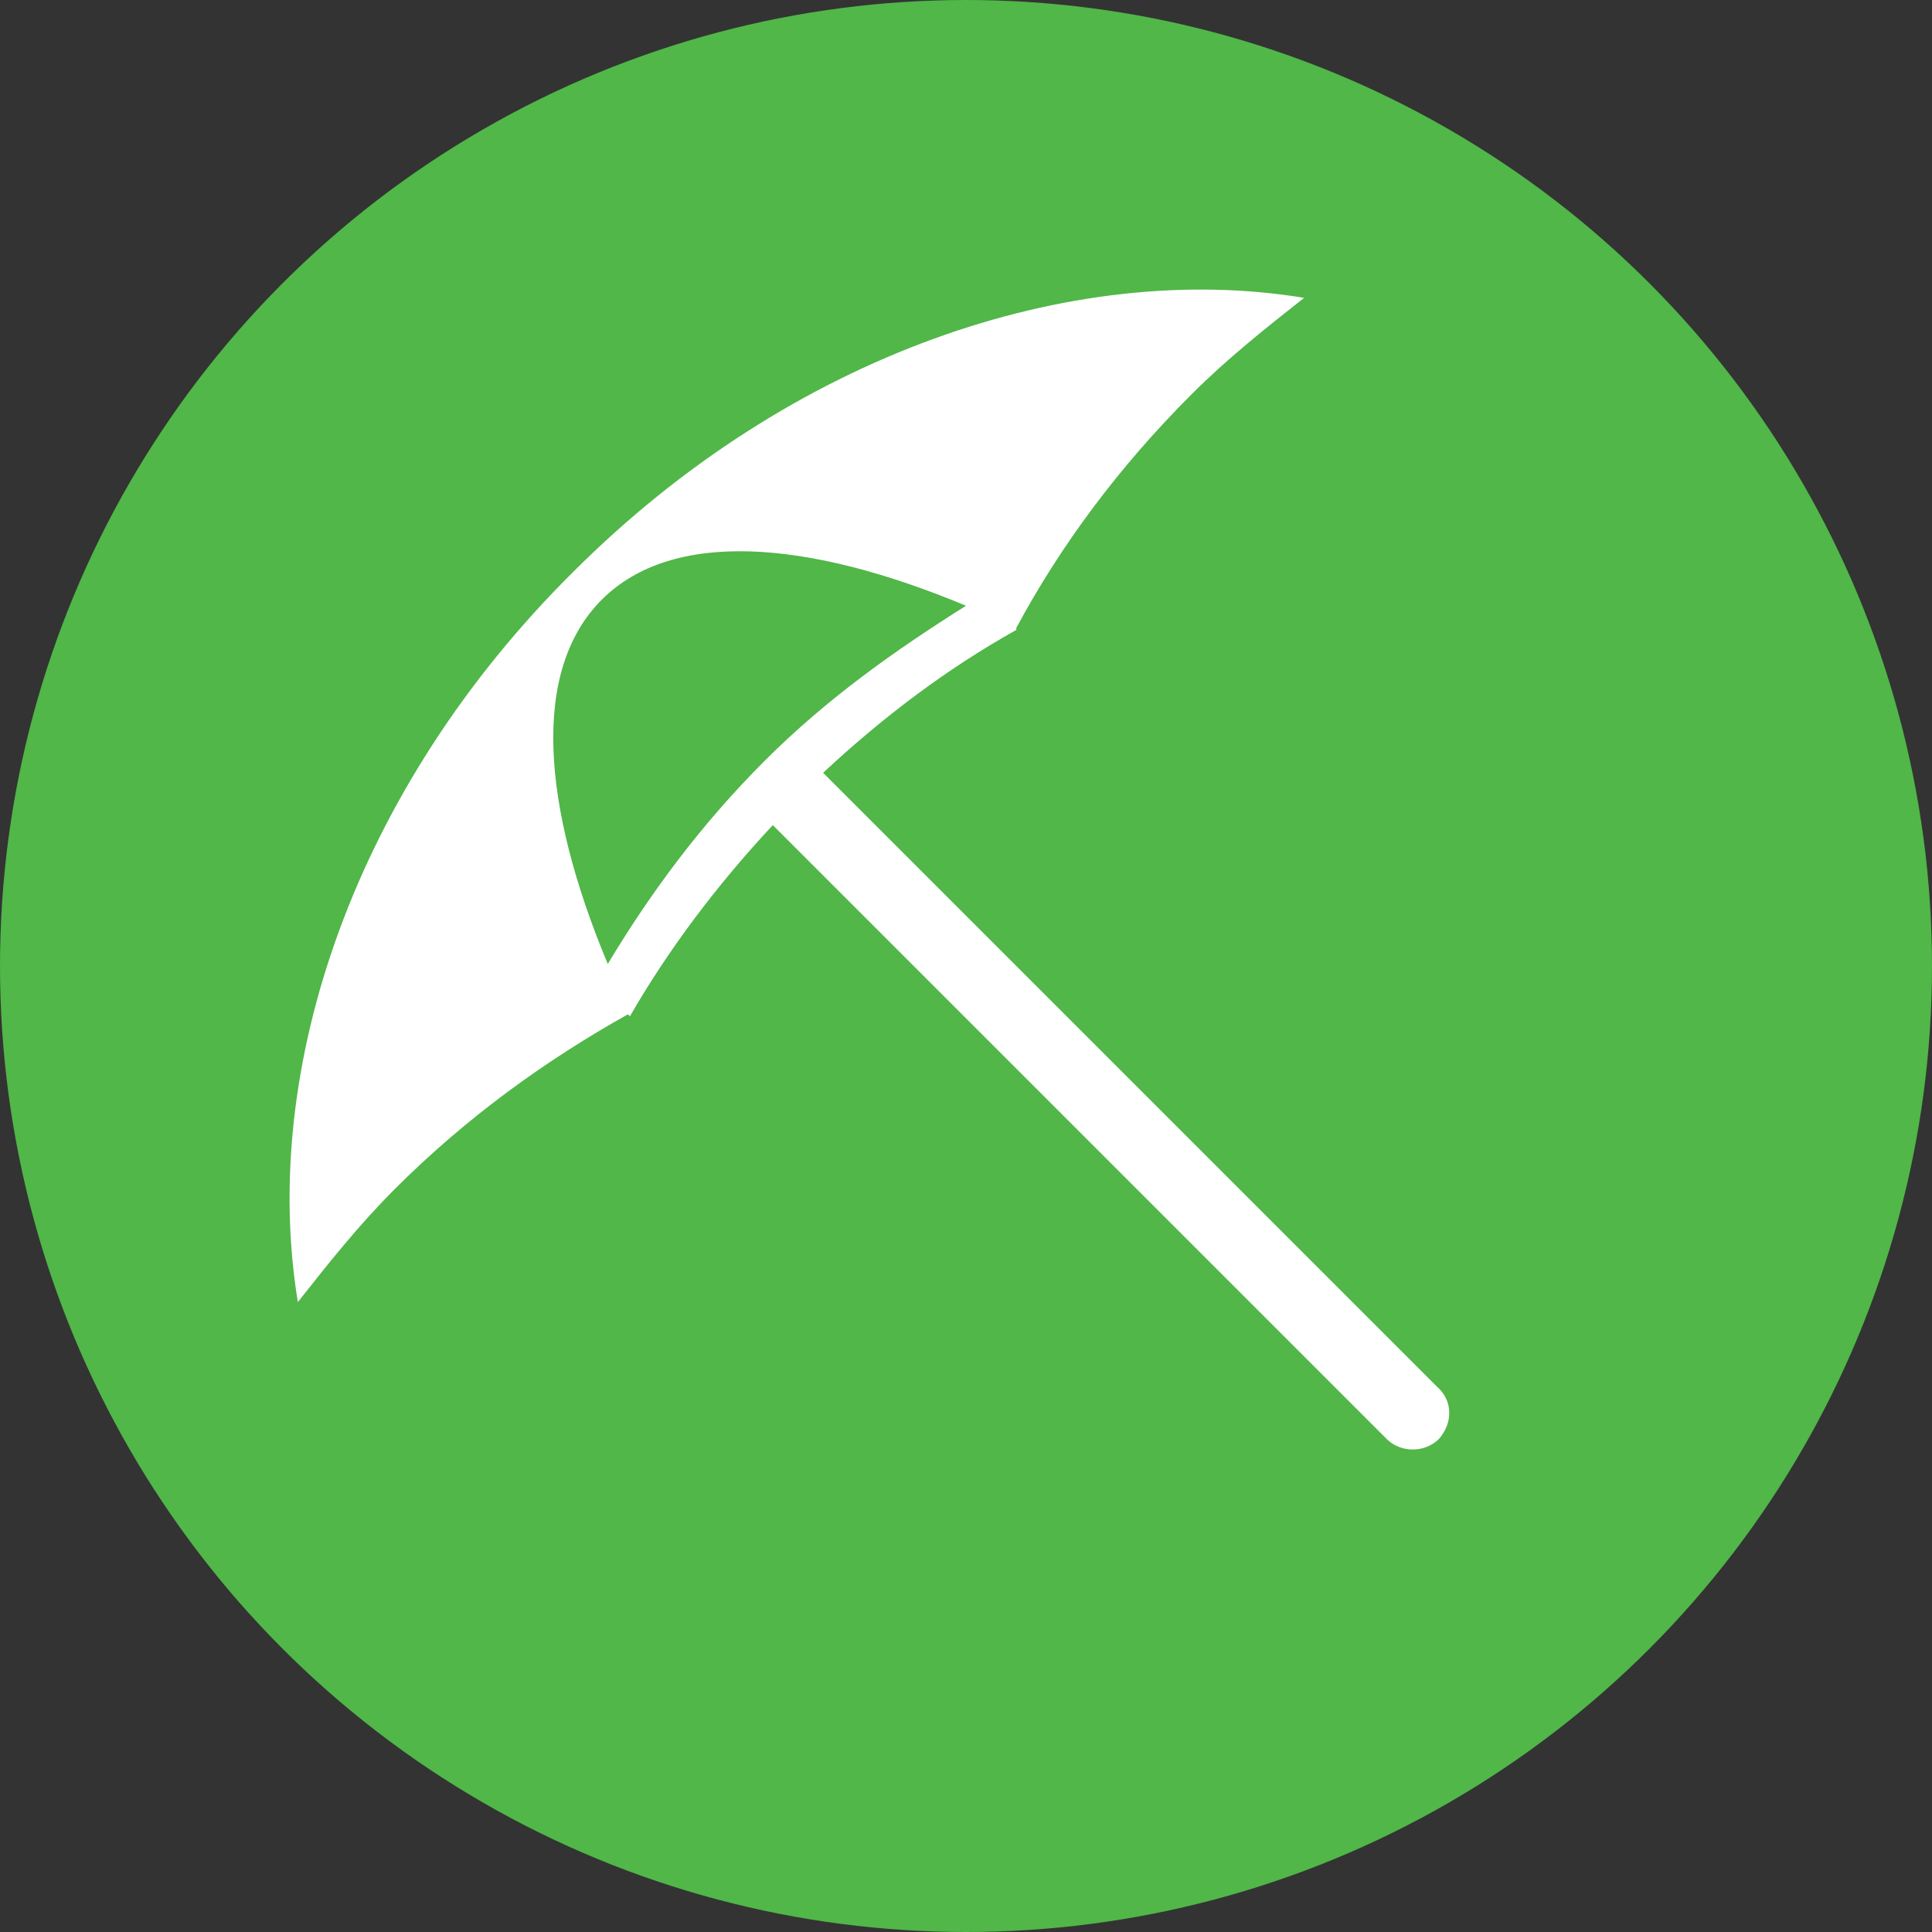
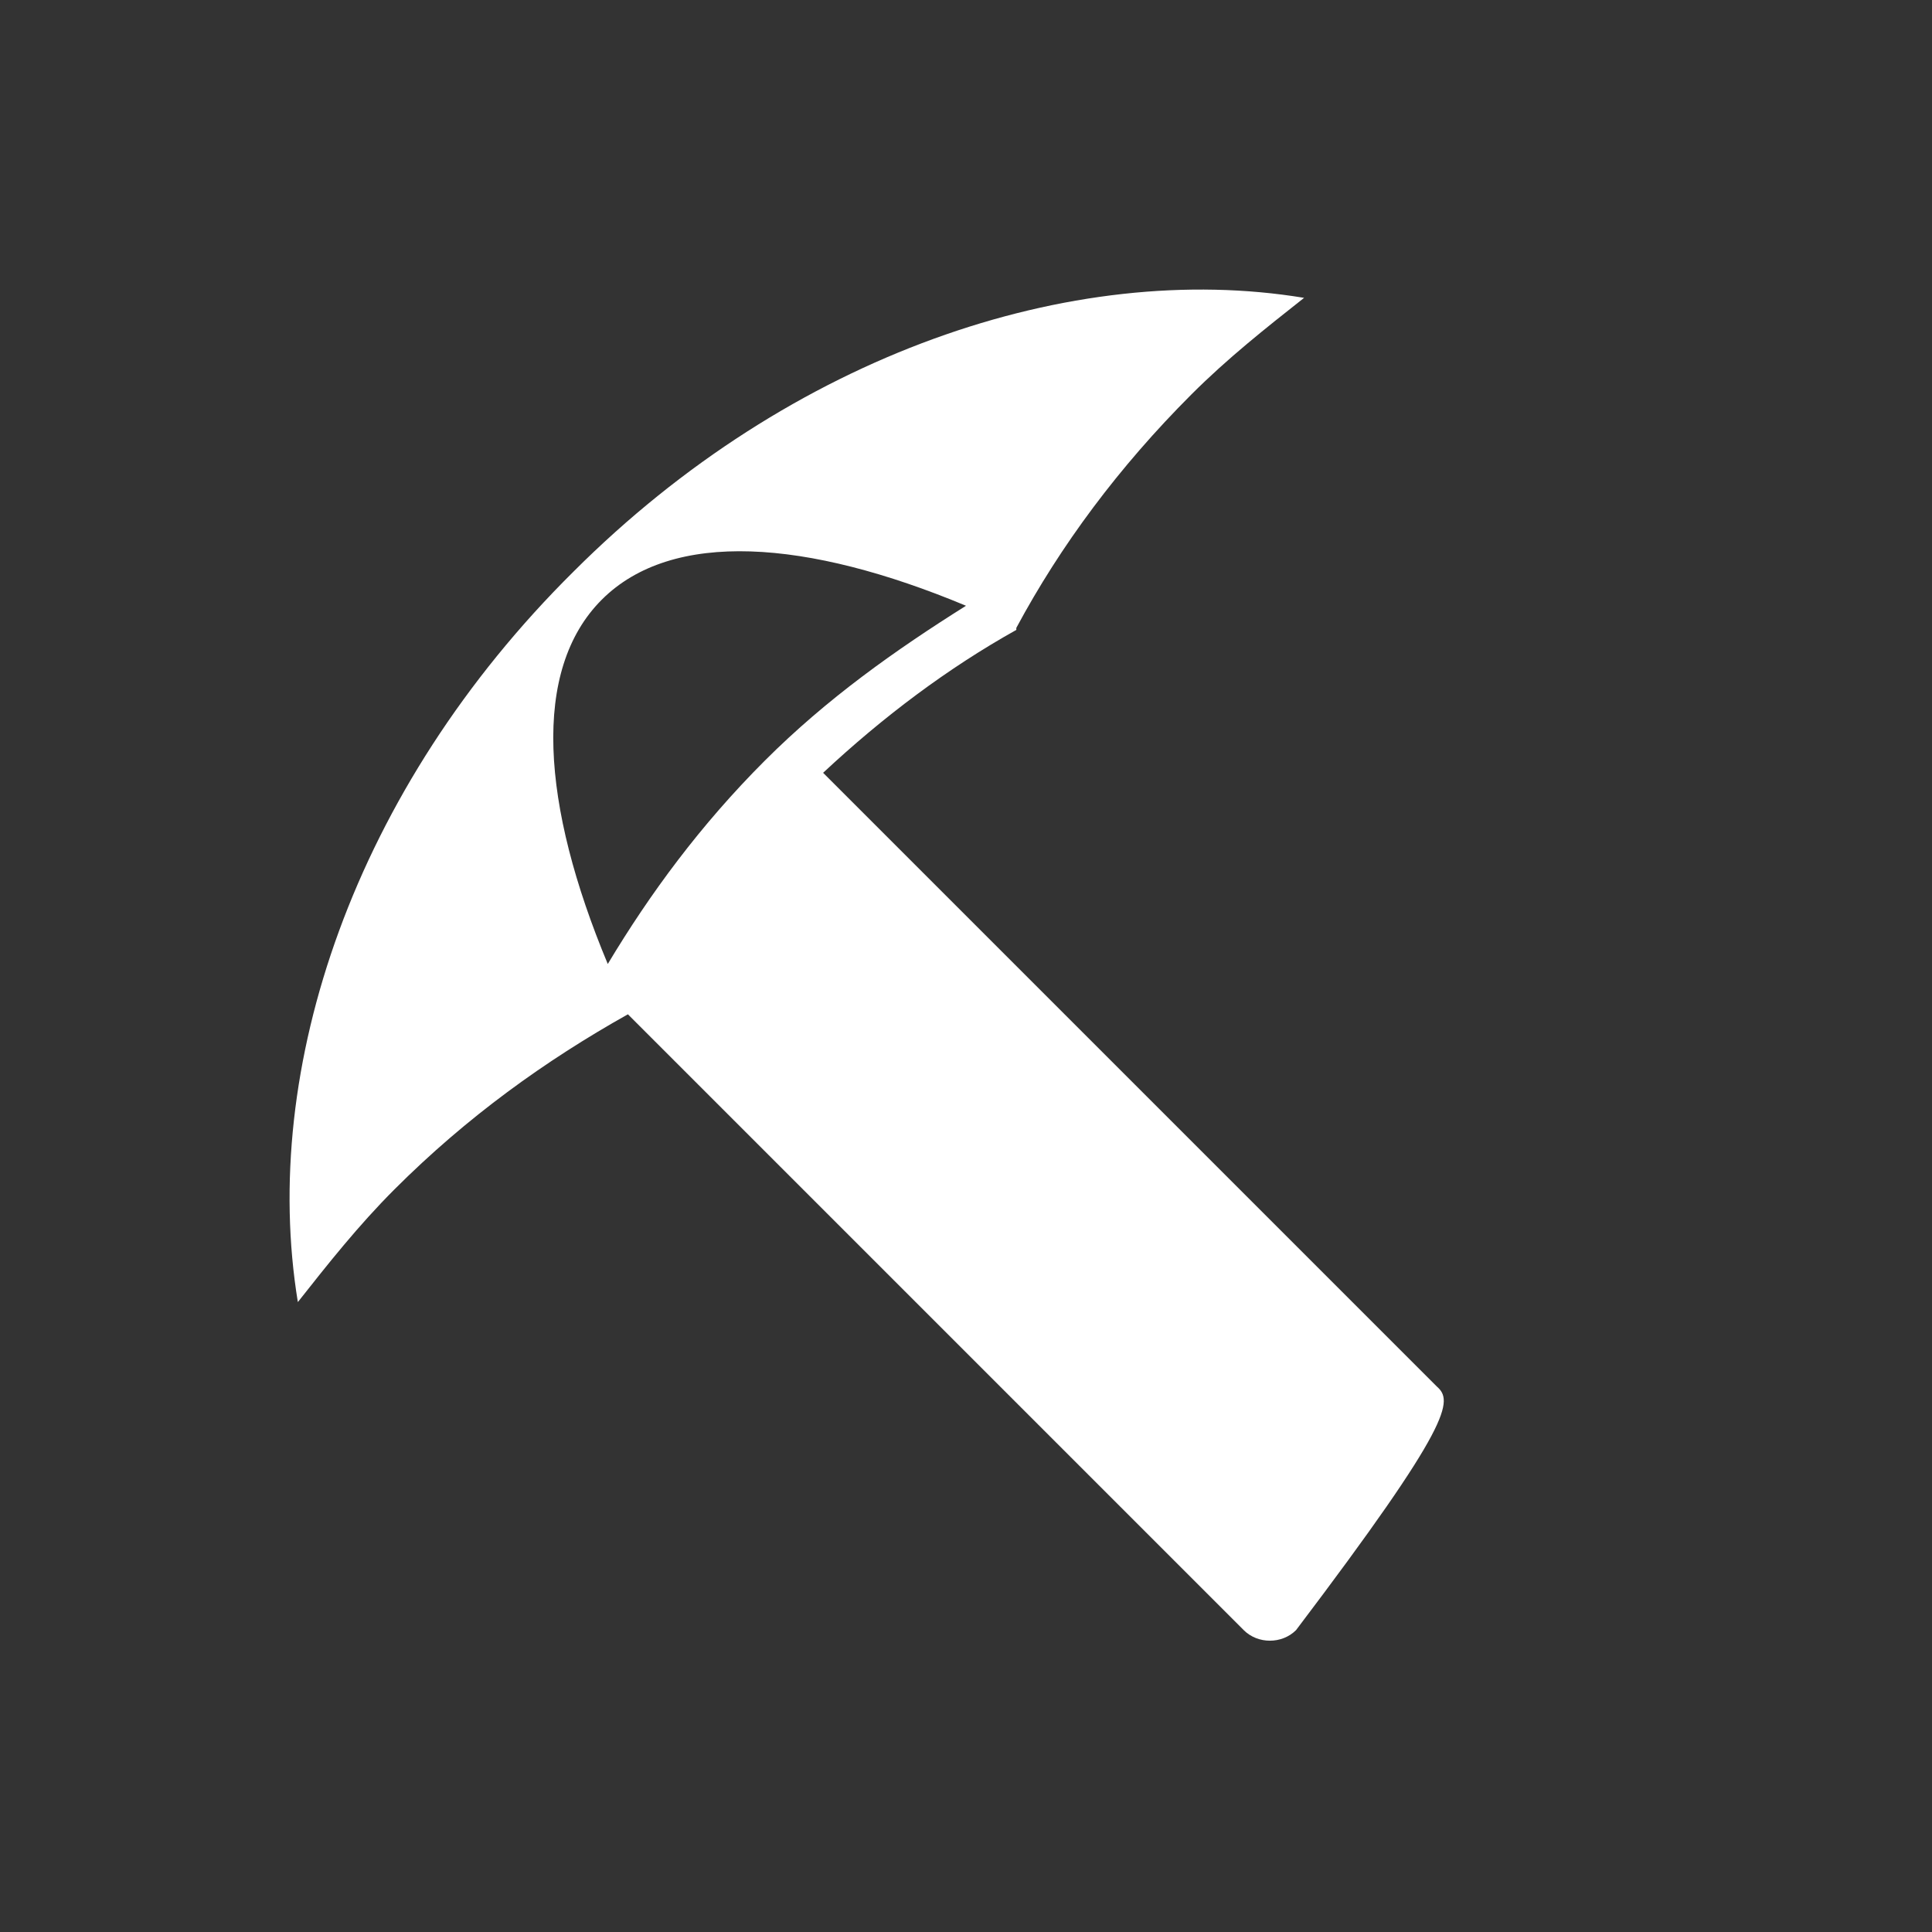
<svg xmlns="http://www.w3.org/2000/svg" version="1.1" id="Layer_1" x="0px" y="0px" viewBox="0 0 96 96" style="enable-background:new 0 0 96 96;" xml:space="preserve">
  <rect x="0" y="0" width="96" height="96" fill="#333333" stroke="none" />
  <style type="text/css">
	.st0{fill:#50B748;}
	.st1{fill:#FFFFFF;}
</style>
-   <circle class="st0" cx="48" cy="48" r="48" />
-   <path class="st1" d="M71.4,68.9L40.9,38.4c3-2.8,6.2-5.2,9.6-7.1v-0.1c2.2-4.1,5.1-8,8.7-11.6c1.8-1.8,3.7-3.3,5.6-4.8  c-11.5-1.9-25.5,2.8-36.3,13.6C17.6,39.2,12.9,53.1,14.8,64.7c1.5-1.9,3-3.8,4.8-5.6c3.6-3.6,7.5-6.4,11.6-8.7l0,0l0.1,0.1  c1.9-3.3,4.3-6.5,7.1-9.5l30.5,30.5c0.7,0.7,1.9,0.7,2.6,0C72.2,70.7,72.2,69.6,71.4,68.9z M30.2,47.9c-3.3-7.9-3.8-14.6-0.3-18.1  s10.2-3,18.1,0.3c-3.5,2.2-6.9,4.6-10,7.7C34.8,41,32.3,44.4,30.2,47.9z" />
+   <path class="st1" d="M71.4,68.9L40.9,38.4c3-2.8,6.2-5.2,9.6-7.1v-0.1c2.2-4.1,5.1-8,8.7-11.6c1.8-1.8,3.7-3.3,5.6-4.8  c-11.5-1.9-25.5,2.8-36.3,13.6C17.6,39.2,12.9,53.1,14.8,64.7c1.5-1.9,3-3.8,4.8-5.6c3.6-3.6,7.5-6.4,11.6-8.7l0,0l0.1,0.1  l30.5,30.5c0.7,0.7,1.9,0.7,2.6,0C72.2,70.7,72.2,69.6,71.4,68.9z M30.2,47.9c-3.3-7.9-3.8-14.6-0.3-18.1  s10.2-3,18.1,0.3c-3.5,2.2-6.9,4.6-10,7.7C34.8,41,32.3,44.4,30.2,47.9z" />
</svg>